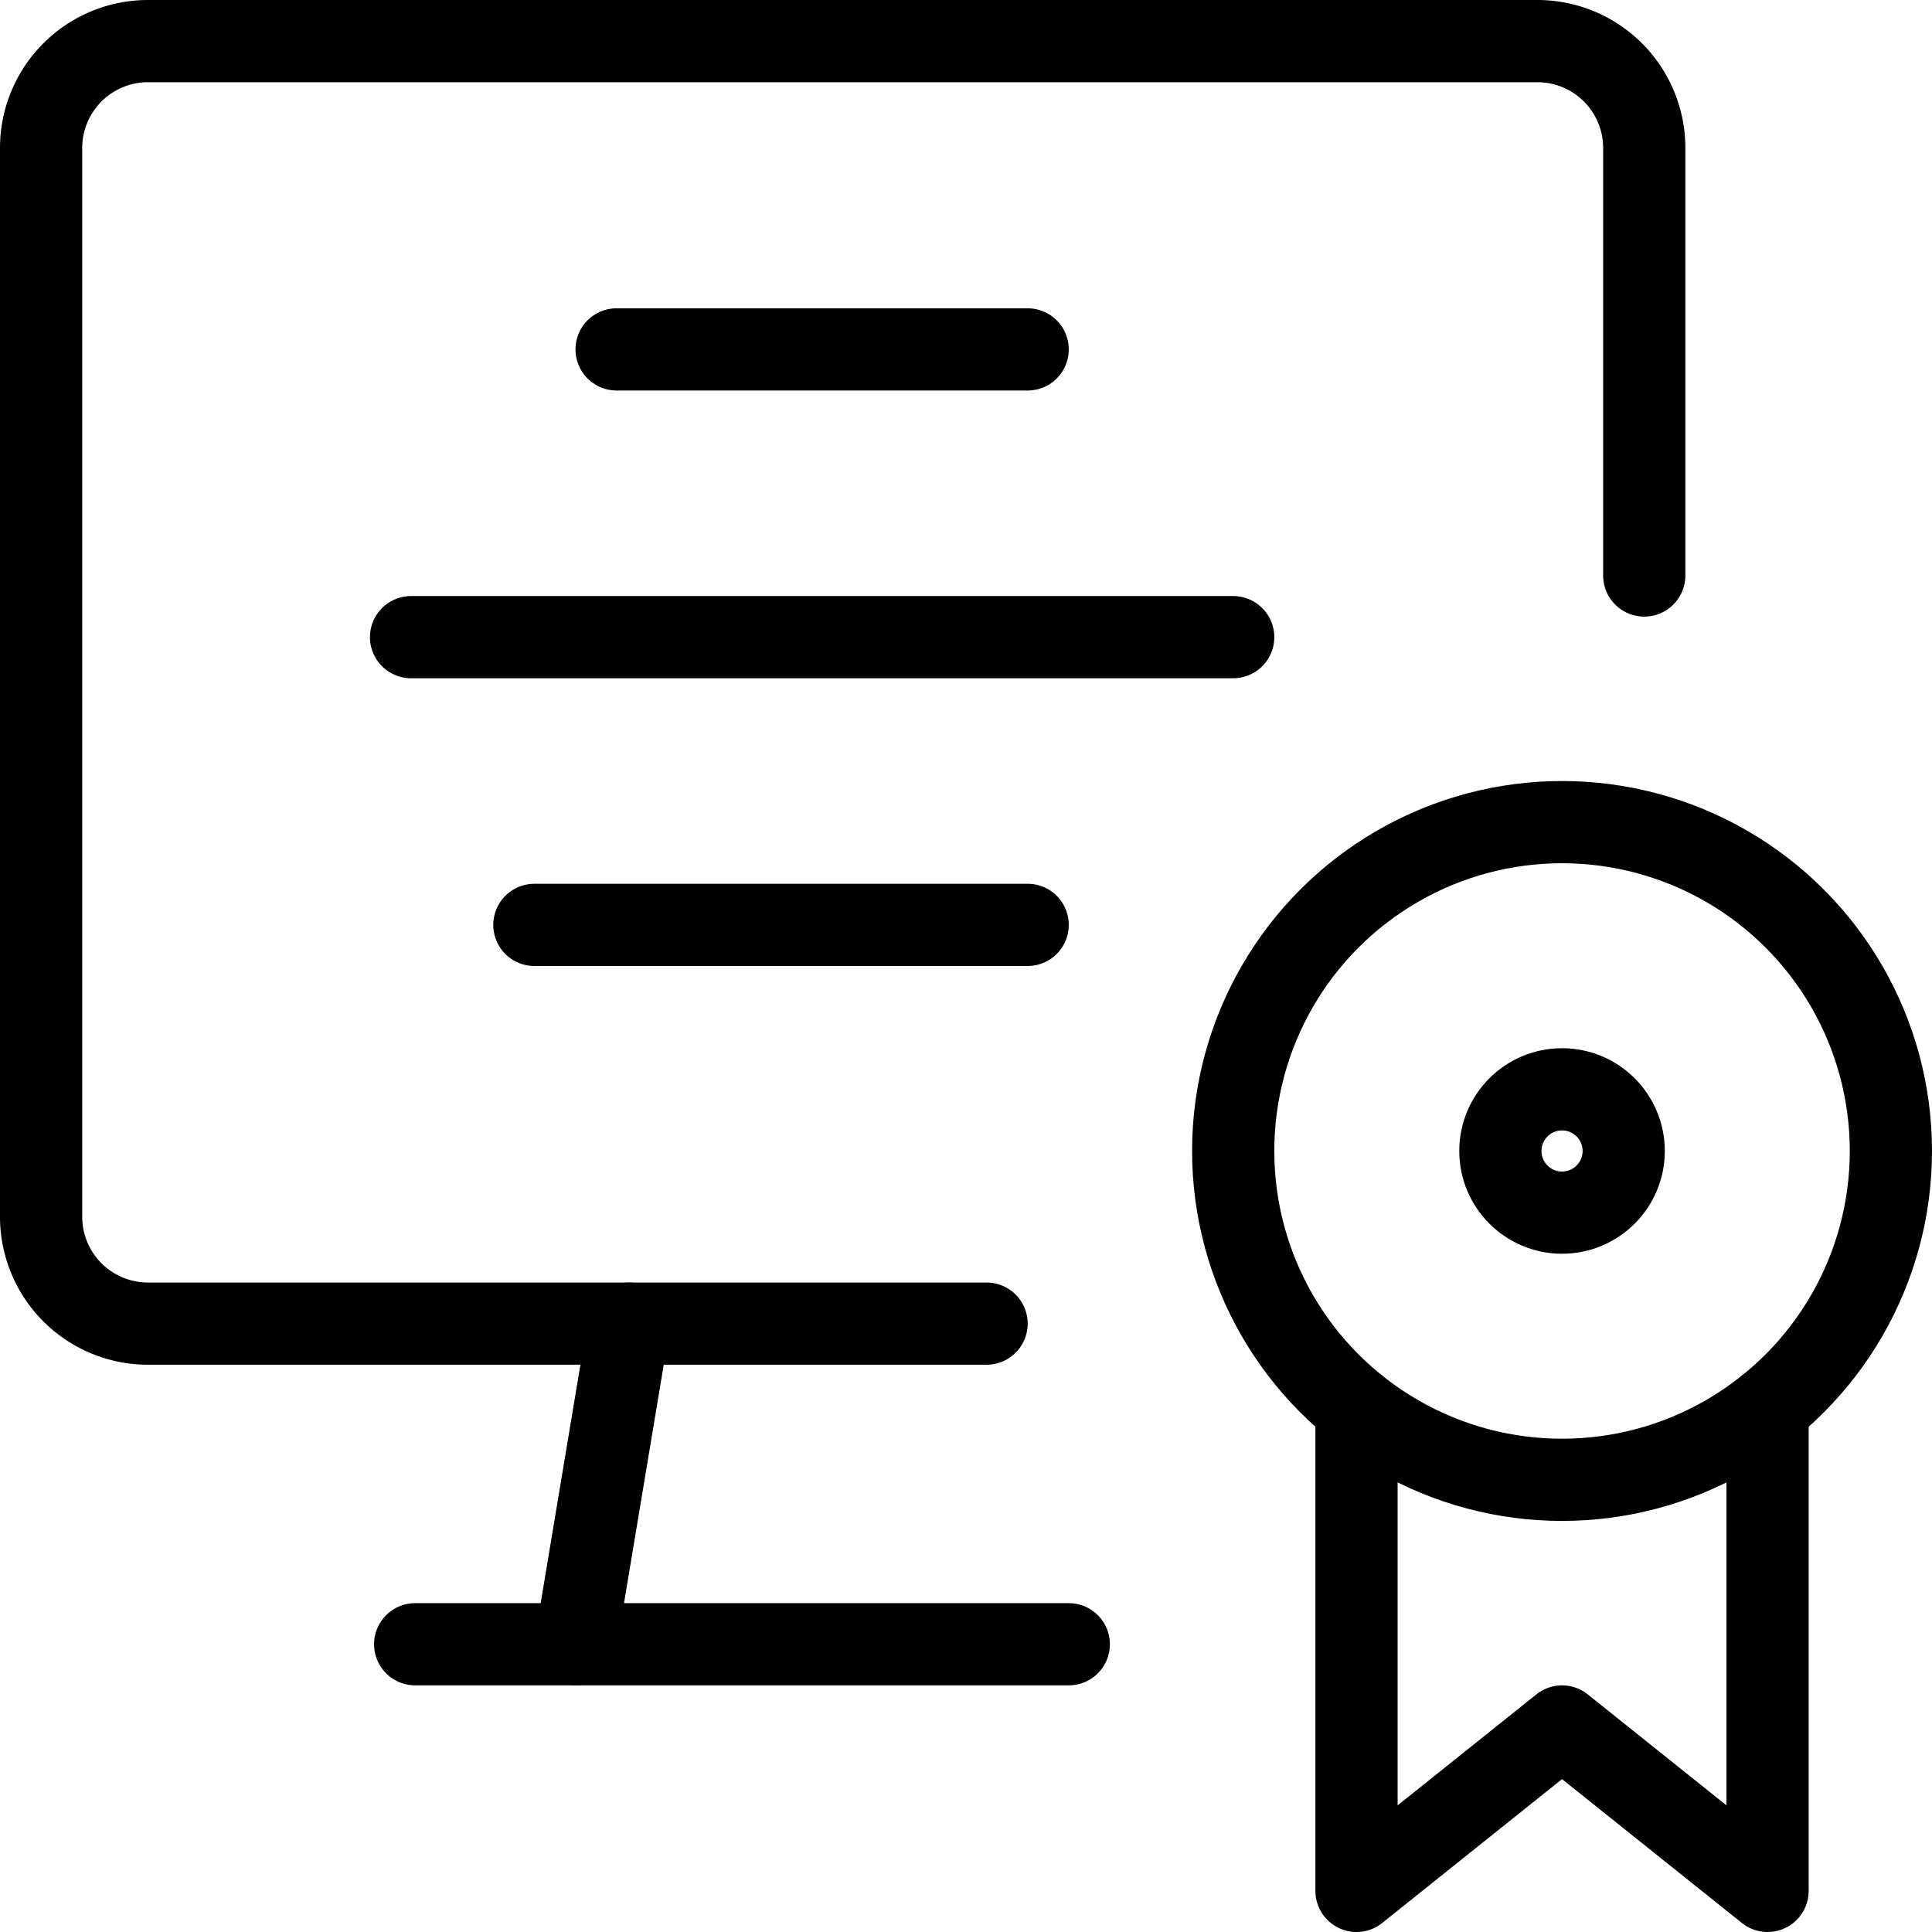
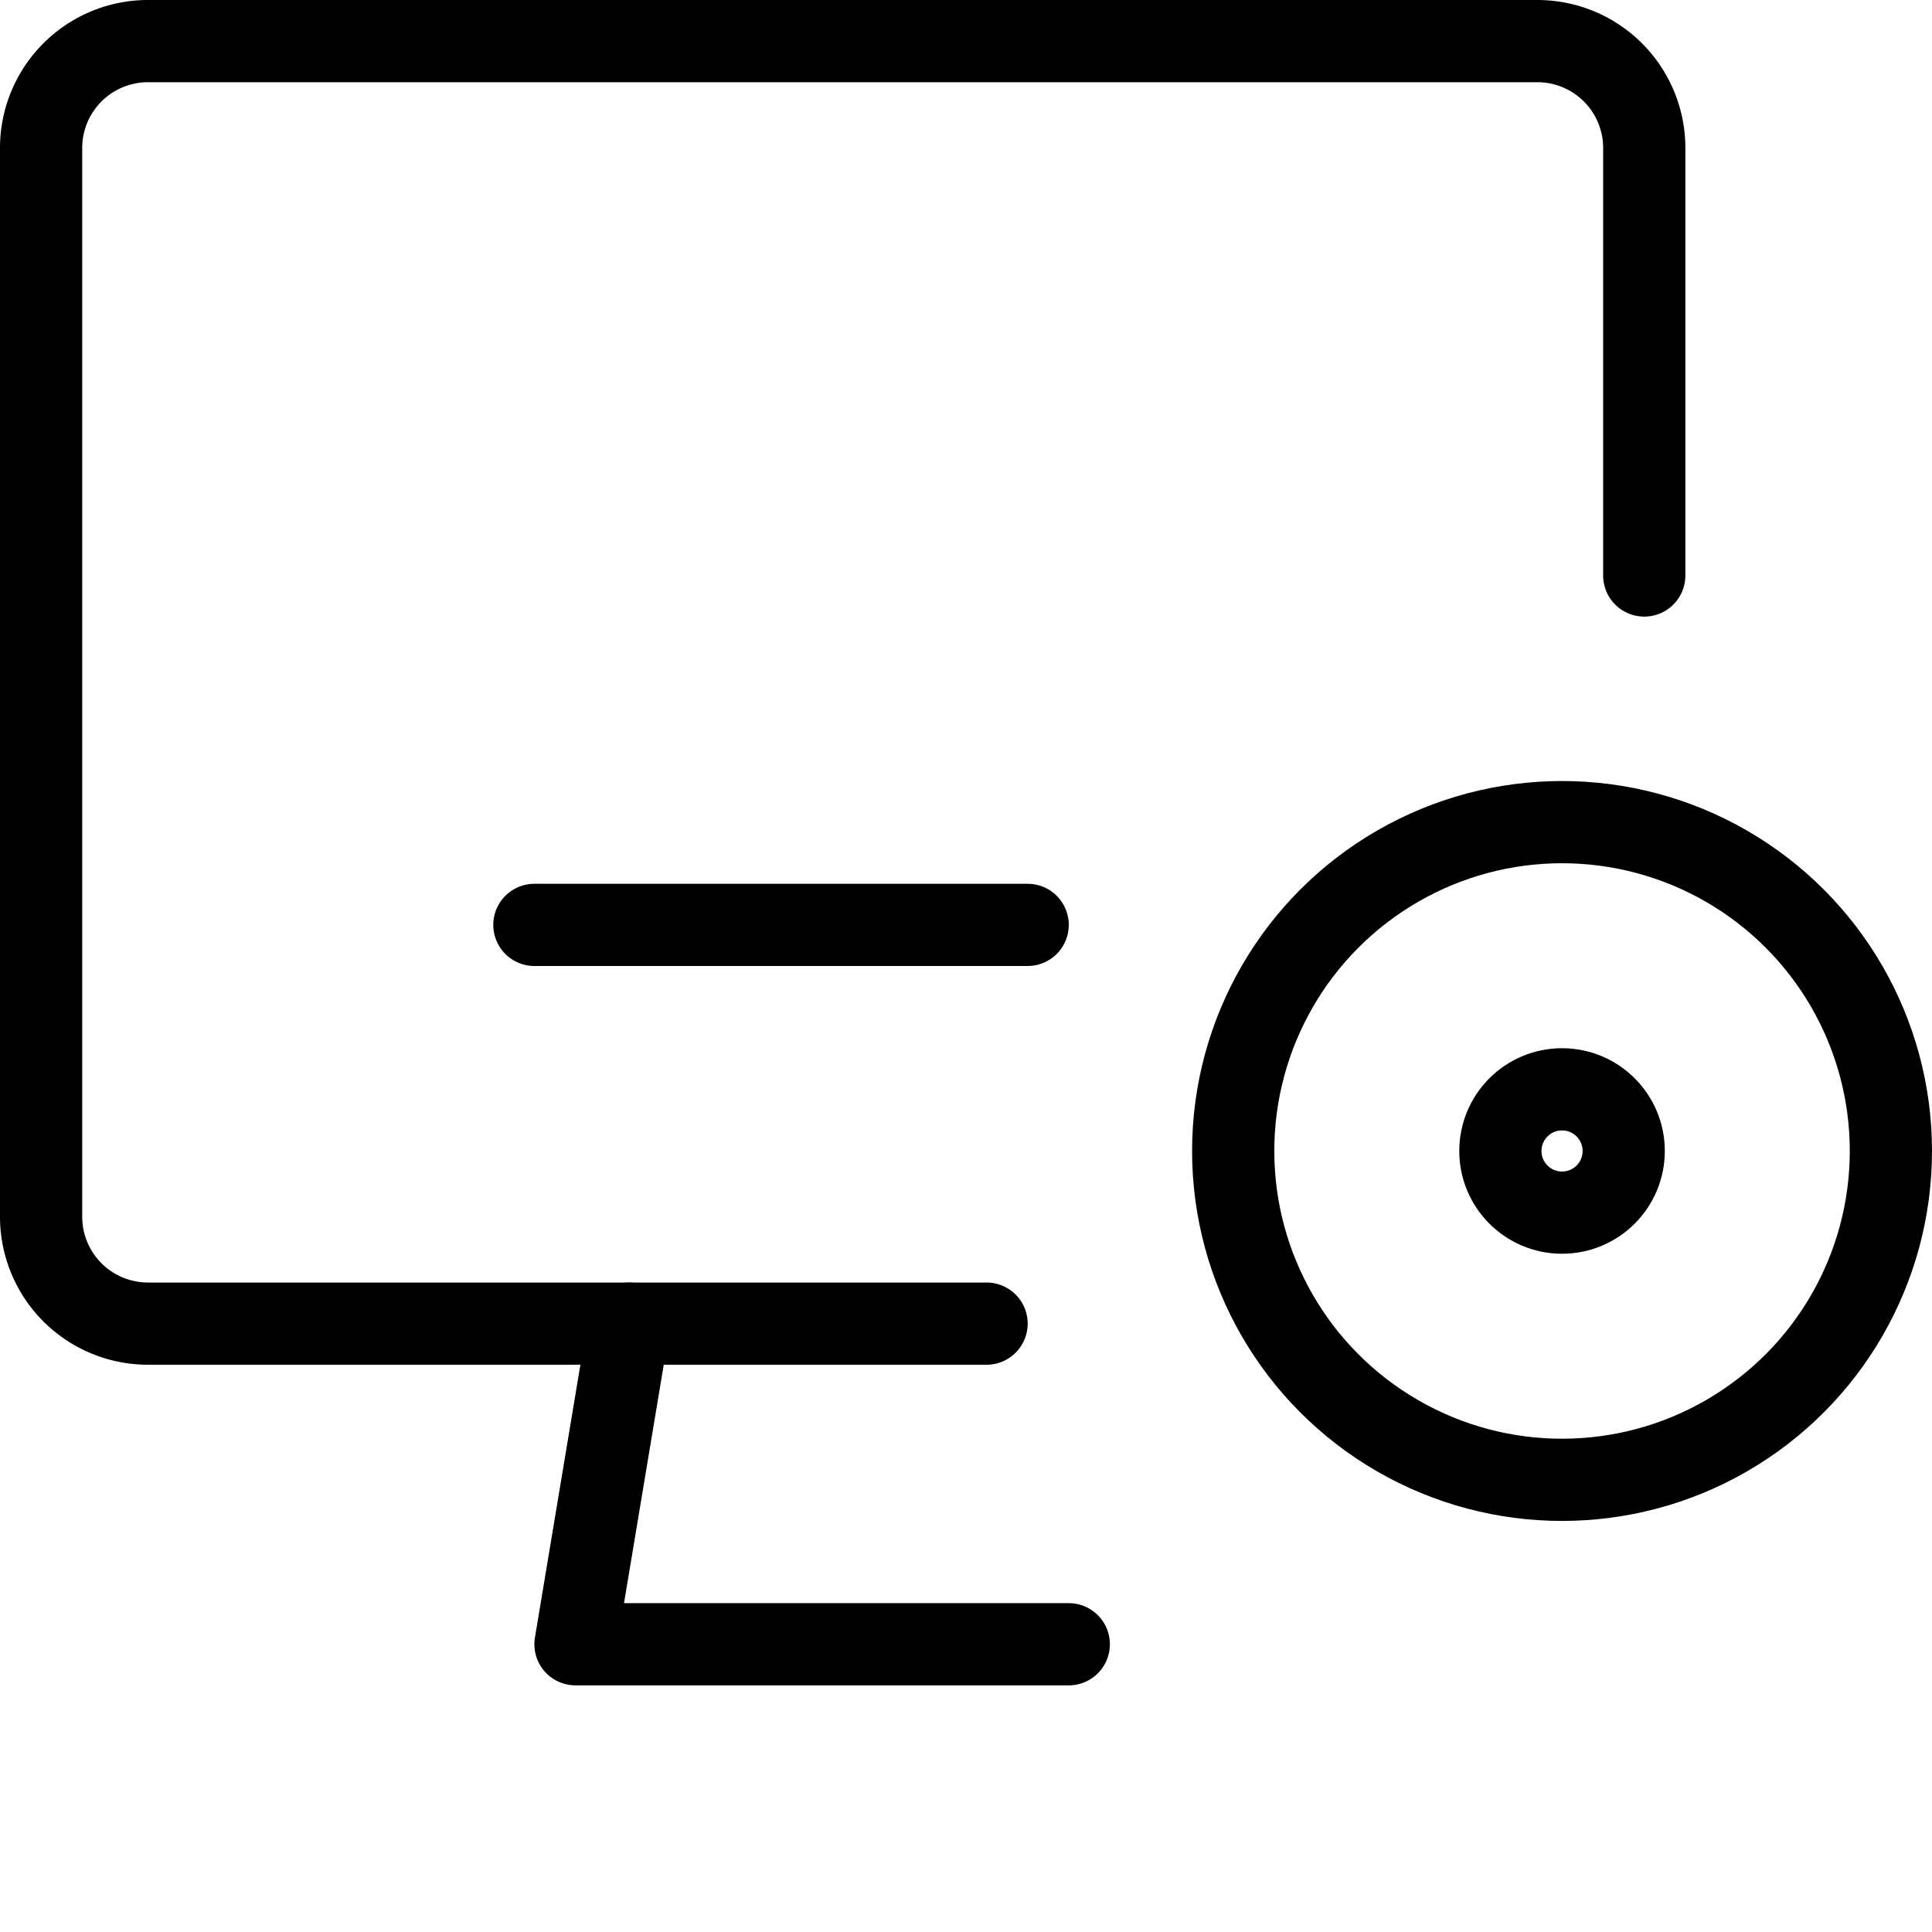
<svg xmlns="http://www.w3.org/2000/svg" viewBox="0.25 0.25 23.5 23.5" stroke-width="1" height="70" width="70">
  <defs />
  <title>online-learning-certificate-4</title>
  <path d="M12.25,16.35H2.05a1.3,1.3,0,0,1-1.3-1.3v-13A1.3,1.3,0,0,1,2.05.75h16.9a1.3,1.3,0,0,1,1.3,1.3v5.2" fill="none" stroke="#000000" stroke-linecap="round" stroke-linejoin="round" />
  <polyline points="13.25 20.25 7.25 20.25 7.9 16.35" fill="none" stroke="#000000" stroke-linecap="round" stroke-linejoin="round" />
-   <line x1="5.3" y1="20.25" x2="7.25" y2="20.25" fill="none" stroke="#000000" stroke-linecap="round" stroke-linejoin="round" />
-   <line x1="7.75" y1="4.5" x2="12.75" y2="4.5" fill="none" stroke="#000000" stroke-linecap="round" stroke-linejoin="round" />
-   <line x1="5.25" y1="8" x2="15.25" y2="8" fill="none" stroke="#000000" stroke-linecap="round" stroke-linejoin="round" />
  <line x1="6.75" y1="11.5" x2="12.75" y2="11.5" fill="none" stroke="#000000" stroke-linecap="round" stroke-linejoin="round" />
  <circle cx="19.25" cy="14.25" r="4" fill="none" stroke="#000000" stroke-linecap="round" stroke-linejoin="round" />
  <circle cx="19.25" cy="14.25" r="0.75" fill="none" stroke="#000000" stroke-linecap="round" stroke-linejoin="round" />
-   <polyline points="16.75 17.373 16.75 23.25 19.25 21.25 21.75 23.25 21.75 17.373" fill="none" stroke="#000000" stroke-linecap="round" stroke-linejoin="round" />
</svg>